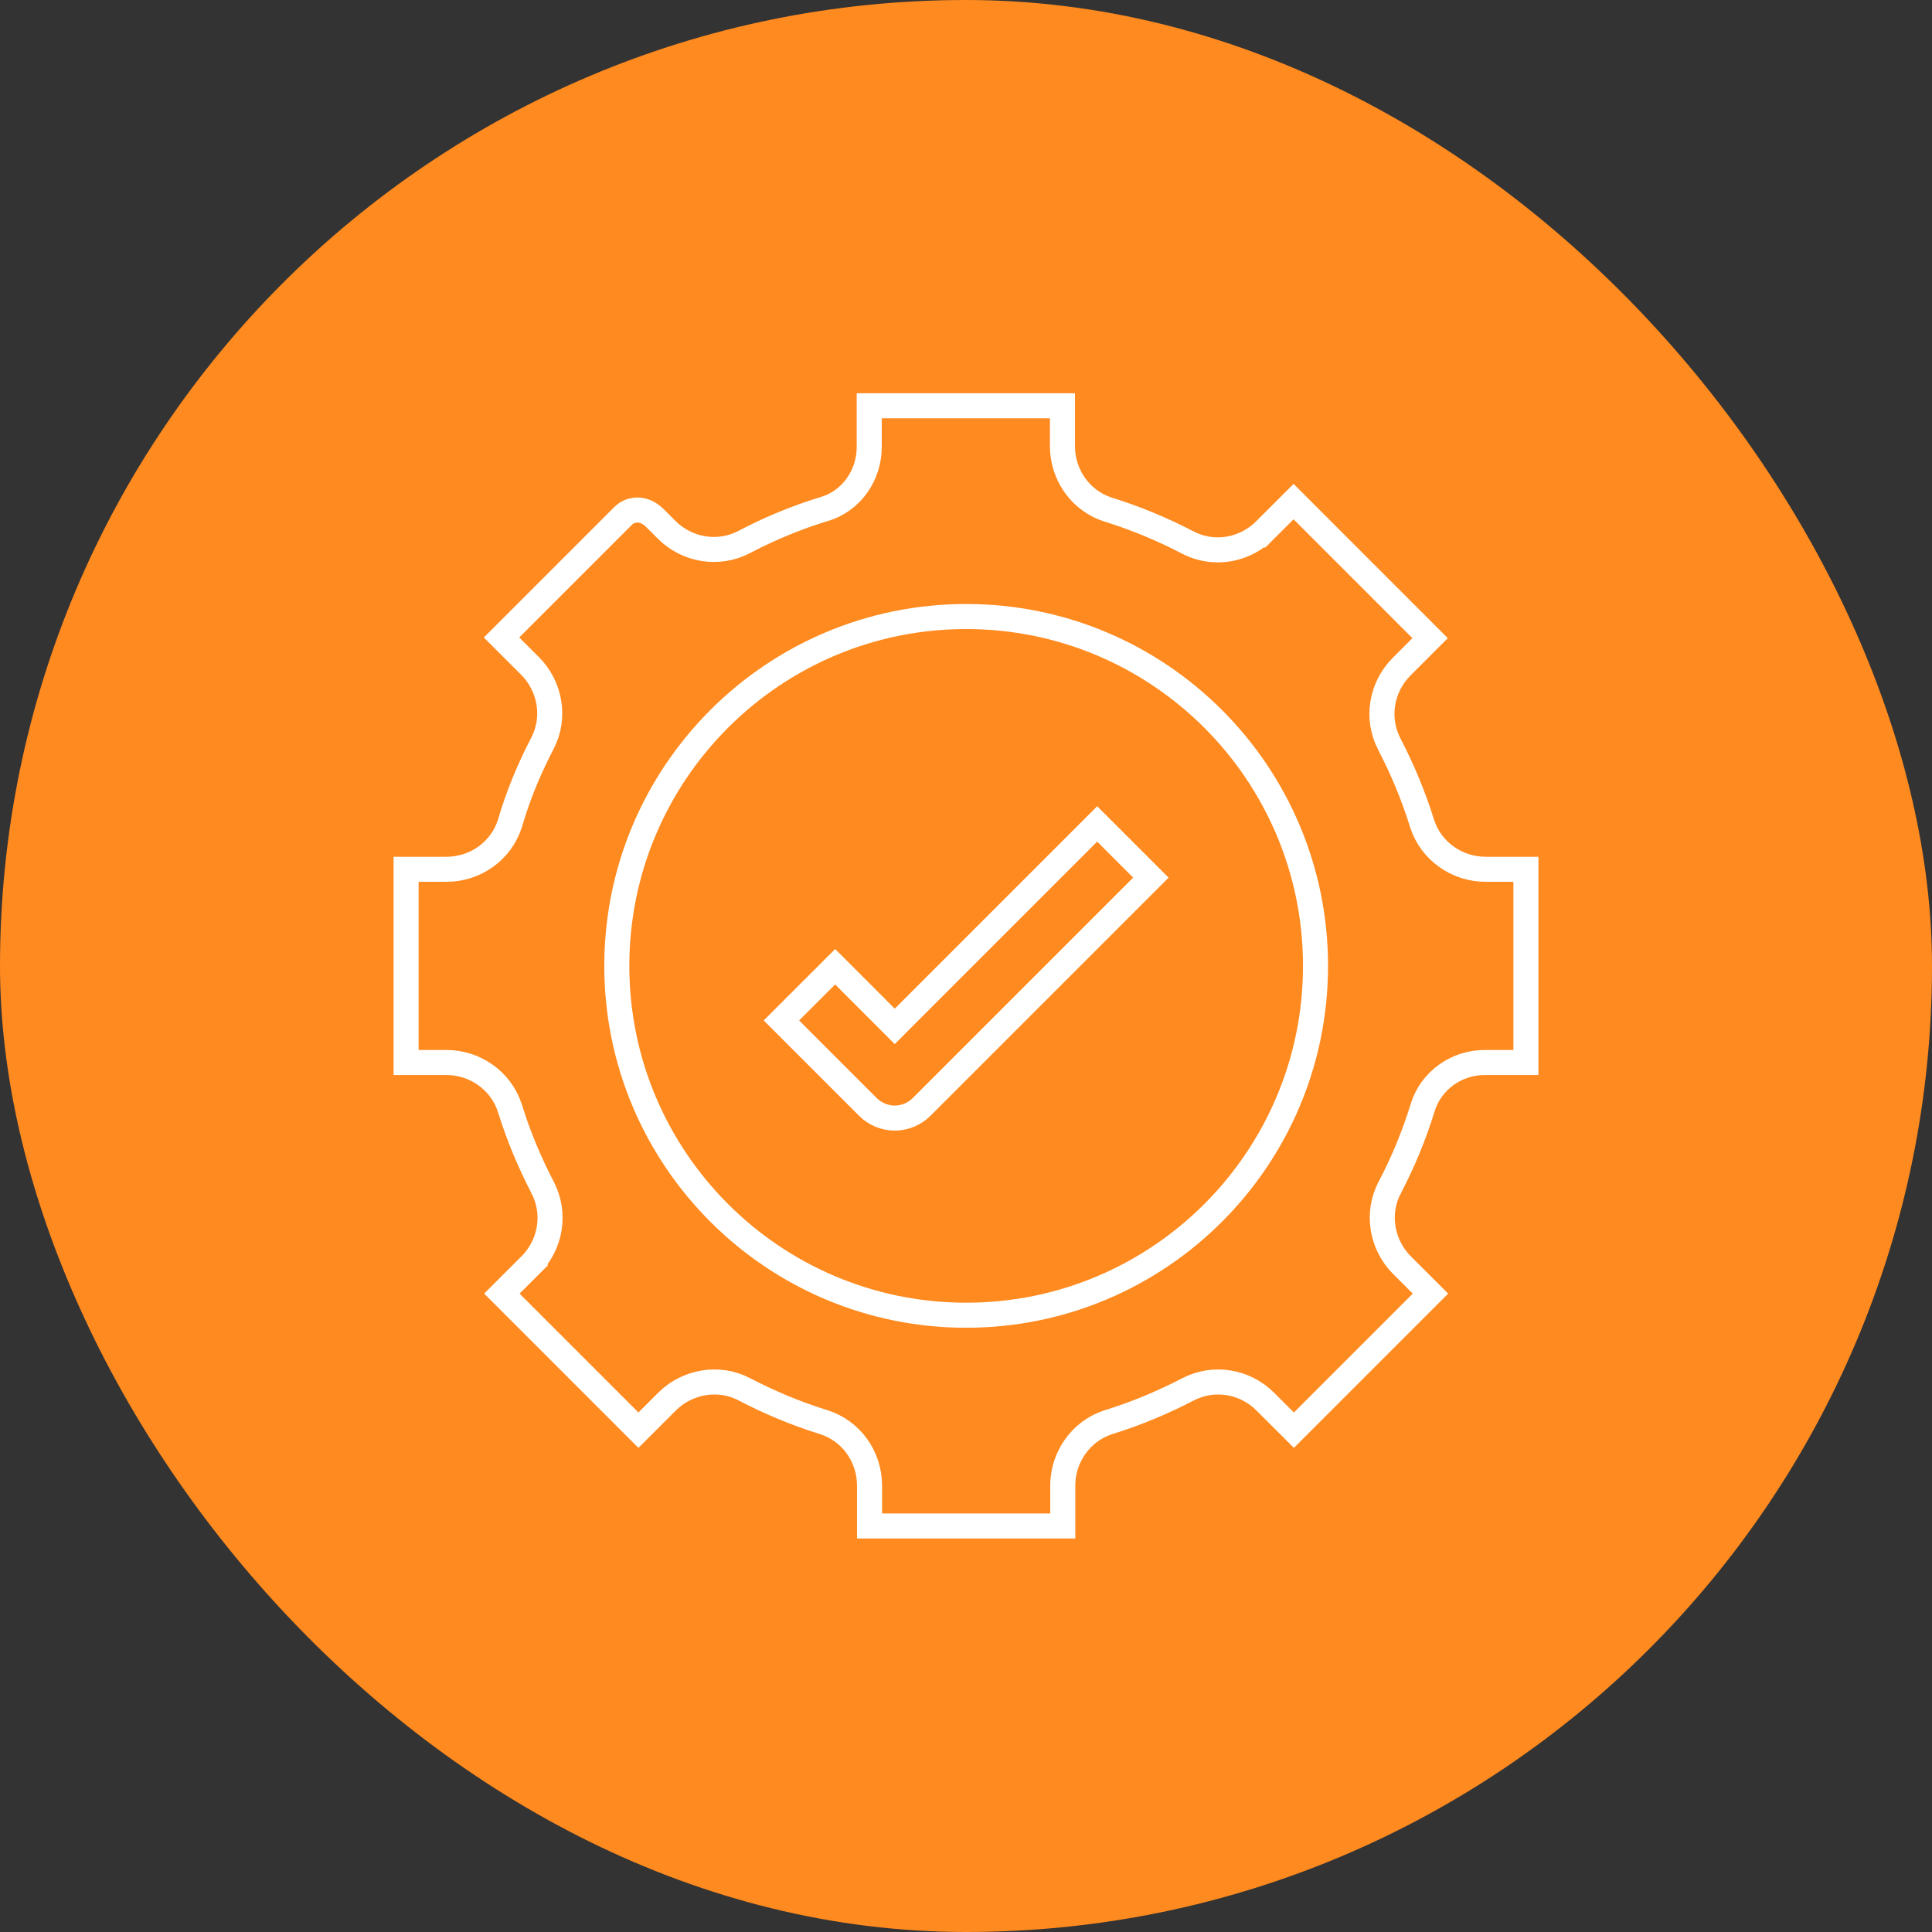
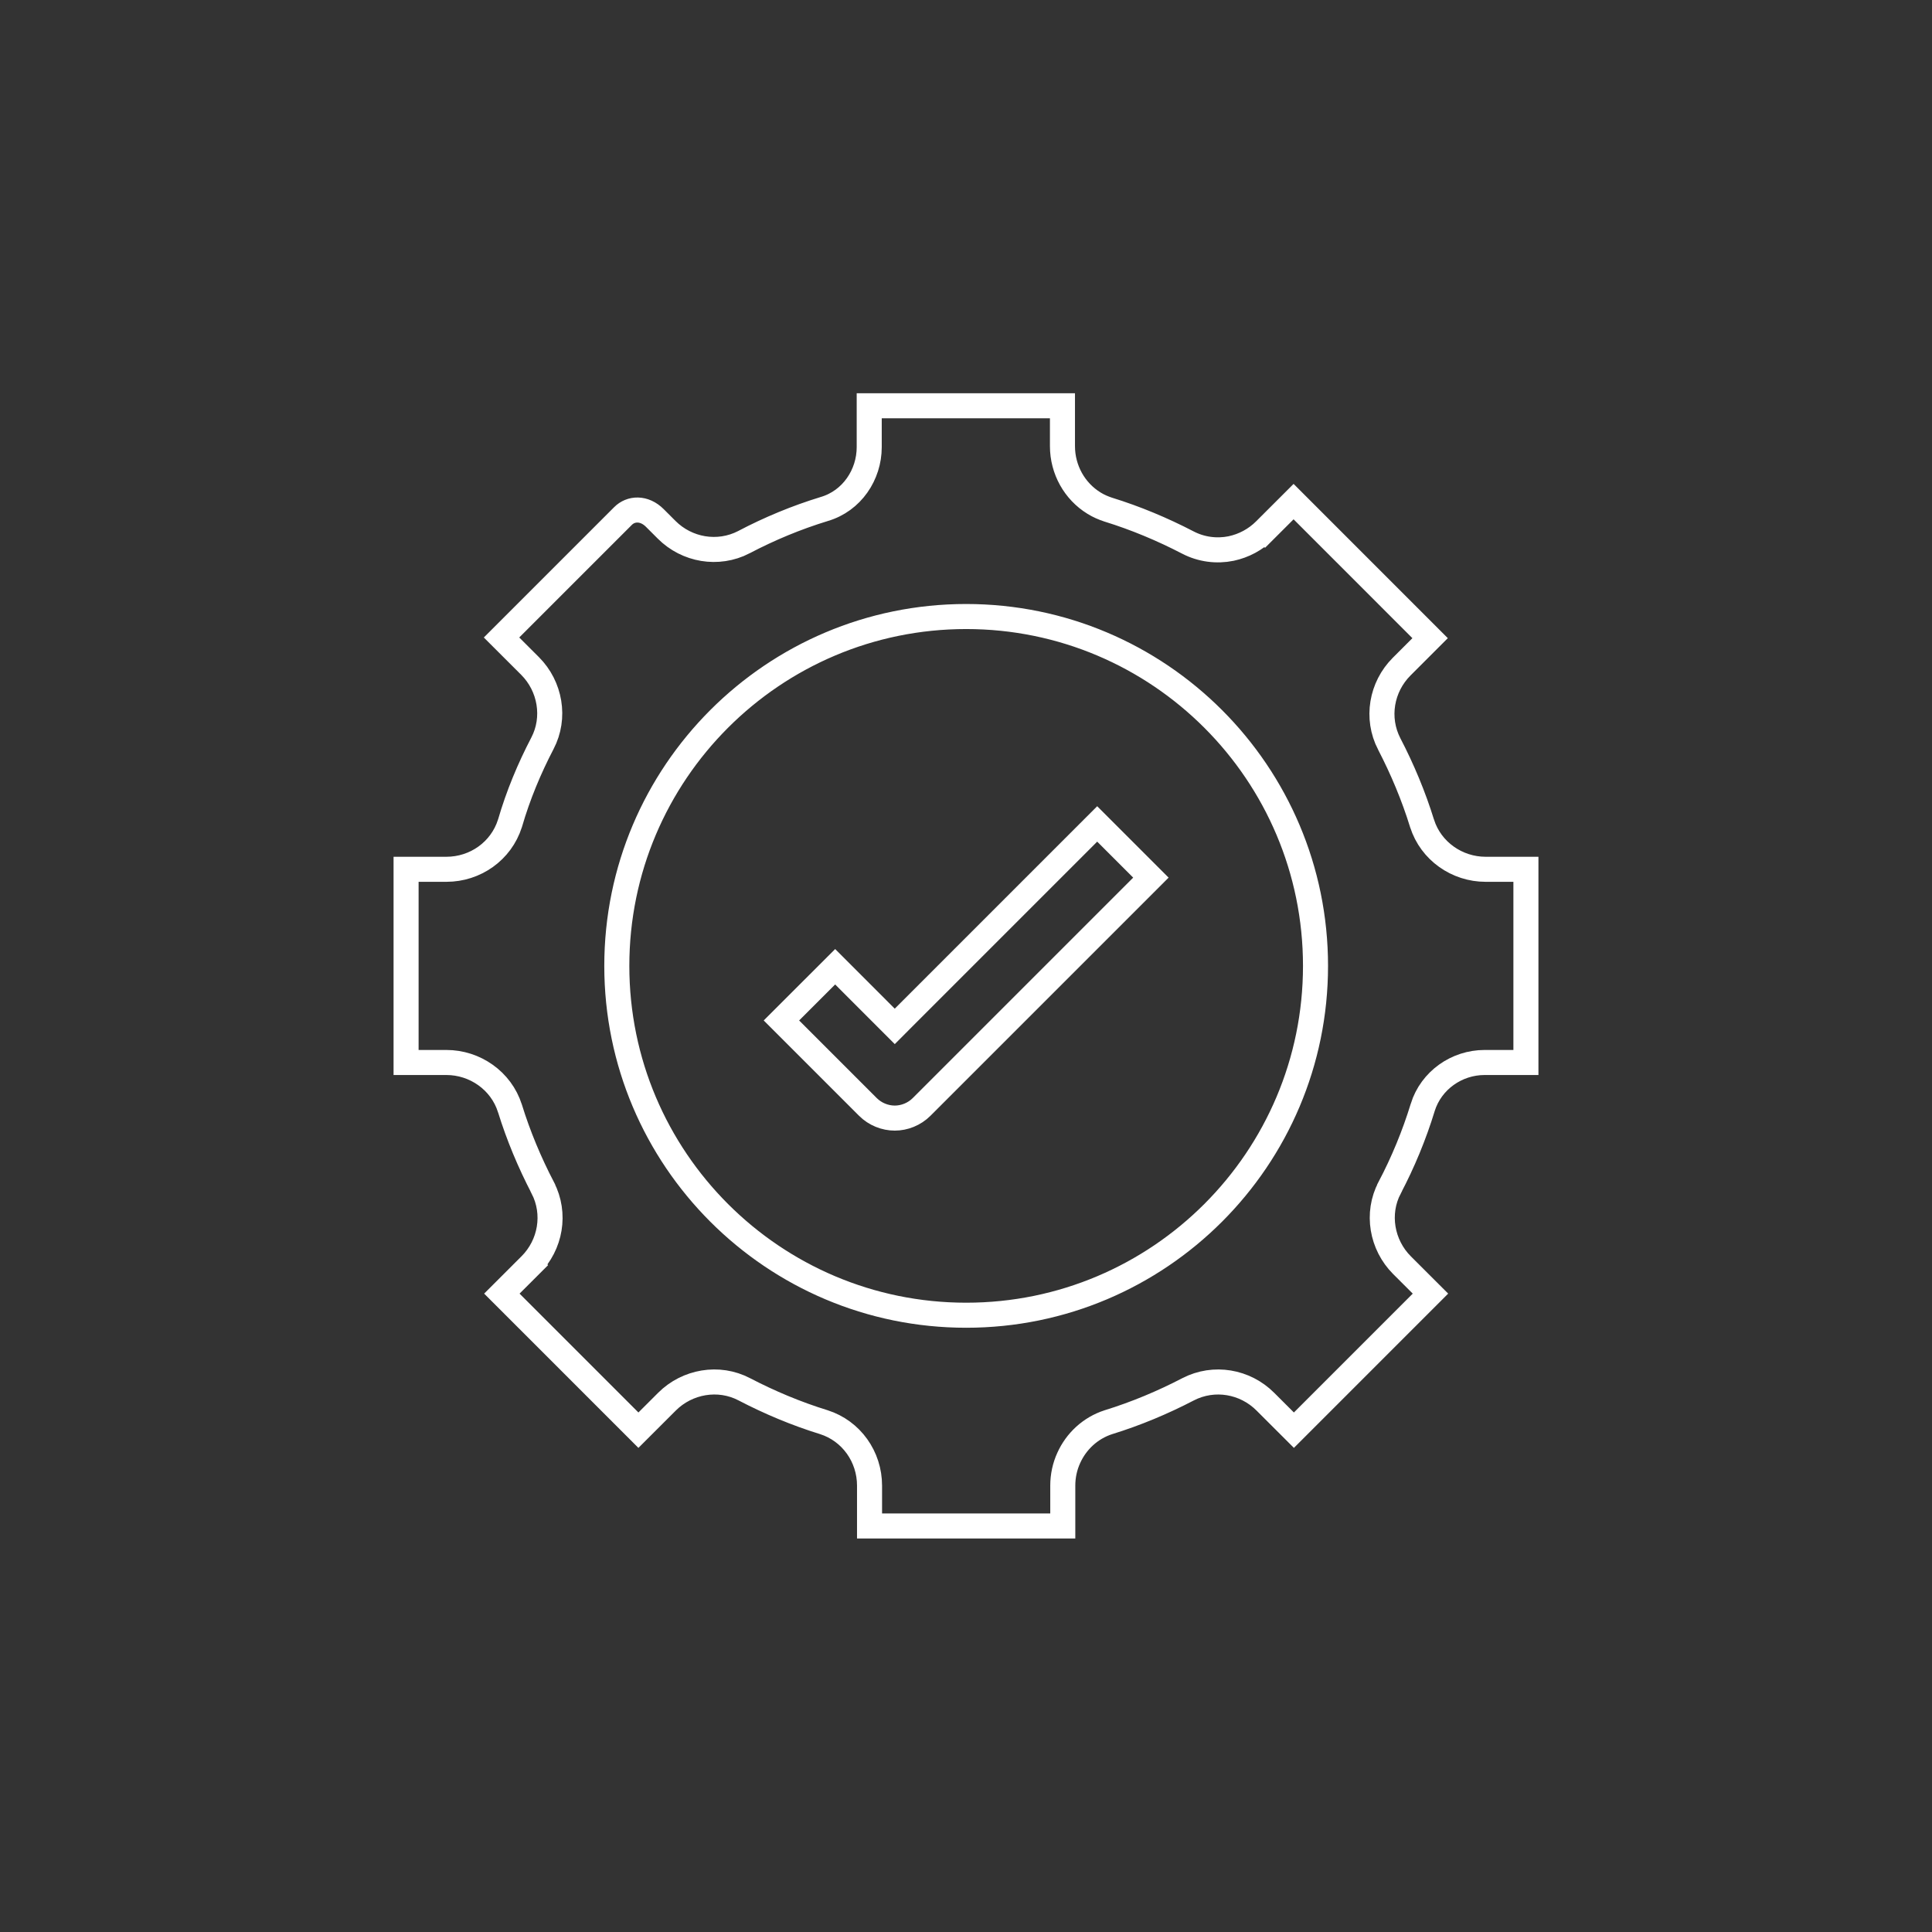
<svg xmlns="http://www.w3.org/2000/svg" width="54" height="54" viewBox="0 0 54 54" fill="none">
  <rect x="0" y="0" width="54" height="54" fill="#333333" stroke="none" />
-   <rect width="54" height="54" rx="27" fill="#FF8A1F" />
  <path d="M25.256 28.44L30.667 23.029L32.168 24.53L25.759 30.939C25.554 31.144 25.277 31.251 25.009 31.251C24.741 31.251 24.463 31.144 24.258 30.939L21.841 28.522L23.343 27.021L24.761 28.44L25.009 28.688L25.256 28.44ZM14.252 23.017L14.252 23.017L14.255 23.009C14.483 22.224 14.793 21.483 15.161 20.776C15.536 20.06 15.38 19.18 14.816 18.615L14.018 17.818L17.414 14.422C17.631 14.204 18.003 14.178 18.303 14.478L18.633 14.808C19.198 15.373 20.068 15.527 20.792 15.154L20.792 15.154L20.794 15.152C21.509 14.777 22.26 14.465 23.038 14.227C23.812 14 24.295 13.268 24.295 12.498V11.342H29.696V12.47C29.696 13.127 30.035 13.73 30.578 14.063C30.705 14.142 30.839 14.199 30.971 14.243L30.971 14.243L30.978 14.245C31.747 14.483 32.49 14.795 33.198 15.162C33.578 15.361 34.008 15.413 34.408 15.332L34.408 15.332L34.412 15.331C34.763 15.256 35.093 15.083 35.358 14.817L35.111 14.57L35.358 14.817L36.156 14.02L39.972 17.837L39.175 18.634C38.61 19.2 38.456 20.07 38.829 20.793L38.83 20.794C39.197 21.502 39.509 22.245 39.747 23.015L39.748 23.017C39.994 23.79 40.727 24.297 41.522 24.297H42.65V29.697H41.494C40.717 29.697 40.002 30.195 39.766 30.95L39.766 30.952C39.527 31.731 39.216 32.483 38.84 33.198L38.84 33.199C38.464 33.914 38.62 34.795 39.184 35.36L39.982 36.157L36.165 39.974L35.367 39.177C34.802 38.611 33.932 38.457 33.208 38.831L33.208 38.831C32.5 39.199 31.756 39.511 30.987 39.749L30.987 39.749L30.983 39.75C30.476 39.913 30.081 40.286 29.873 40.747C29.762 40.988 29.705 41.254 29.705 41.523V42.652H24.304V41.523C24.304 40.718 23.797 39.995 23.025 39.75L23.022 39.749C22.253 39.511 21.51 39.199 20.803 38.831C20.087 38.456 19.207 38.612 18.642 39.177L17.844 39.974L14.027 36.157L14.825 35.36L14.578 35.112L14.825 35.36C15.39 34.794 15.544 33.924 15.171 33.201L15.171 33.2C14.803 32.492 14.491 31.749 14.253 30.979L14.252 30.977C14.006 30.203 13.273 29.697 12.478 29.697H11.35V24.297H12.478C13.284 24.297 14.006 23.789 14.252 23.017ZM36.769 26.997C36.769 21.607 32.395 17.232 27.005 17.232C21.615 17.232 17.24 21.607 17.24 26.997C17.24 32.387 21.615 36.761 27.005 36.761C32.395 36.761 36.769 32.387 36.769 26.997Z" stroke="white" stroke-width="0.7" />
</svg>